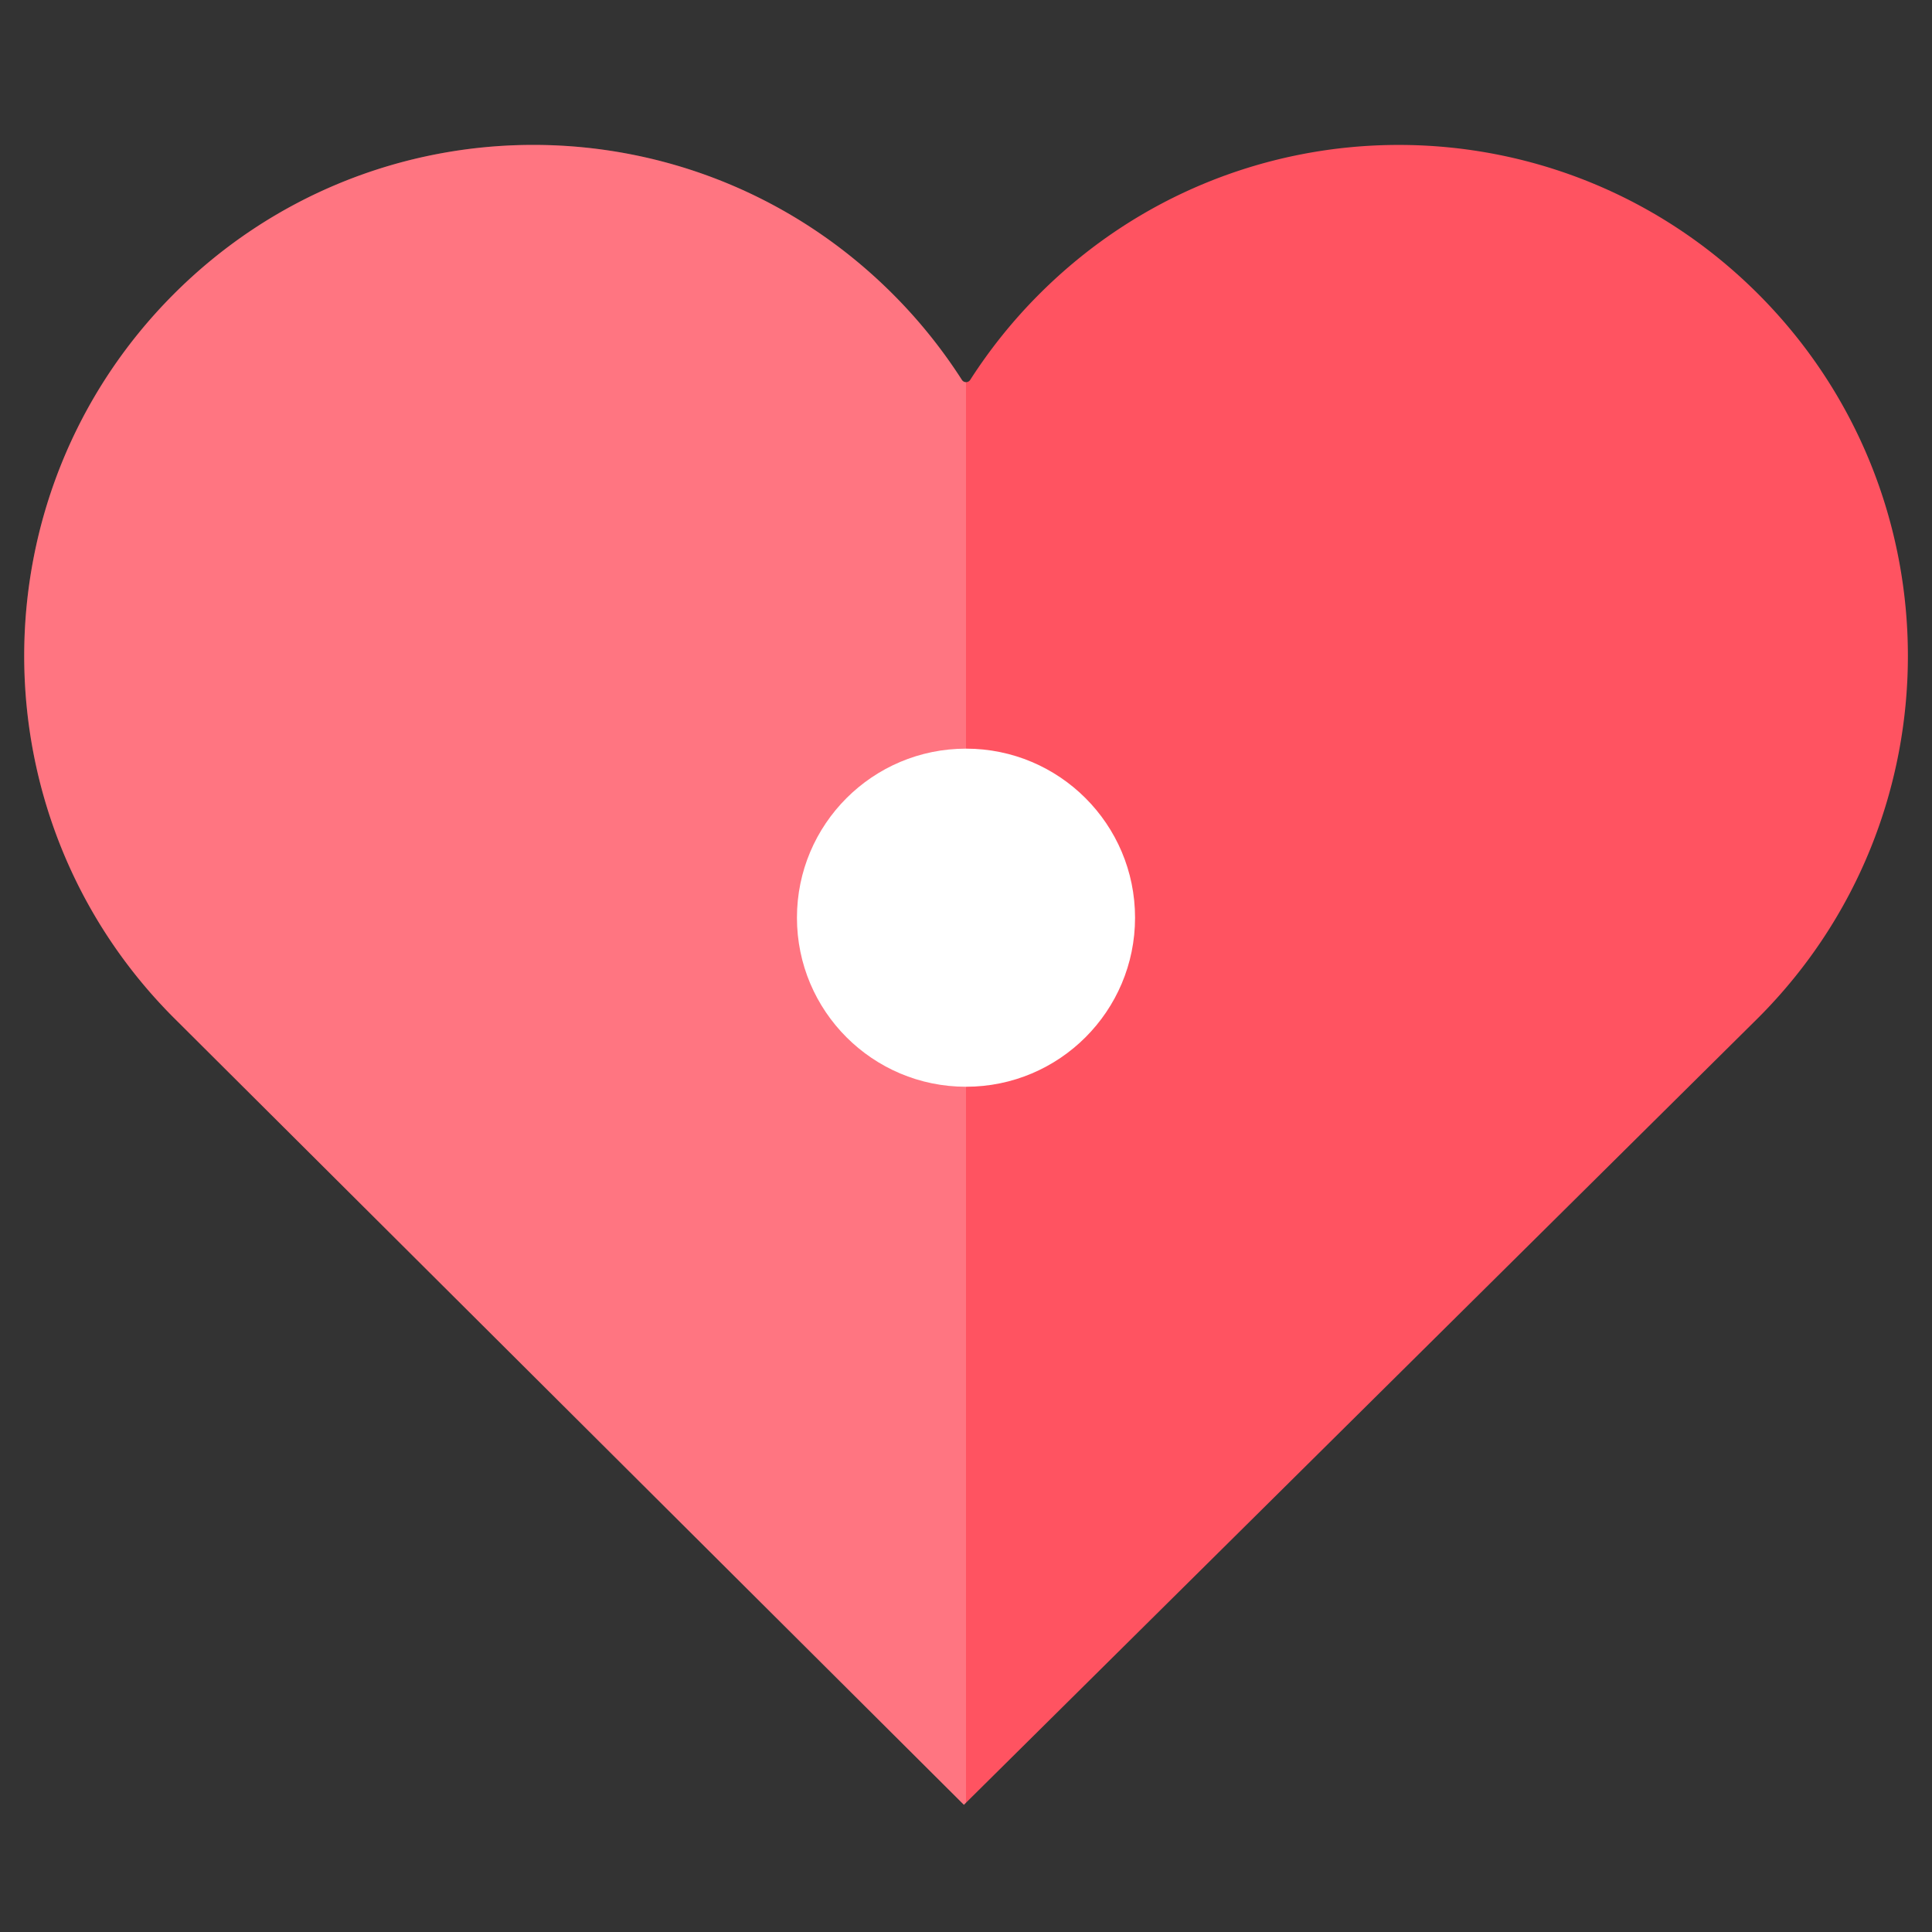
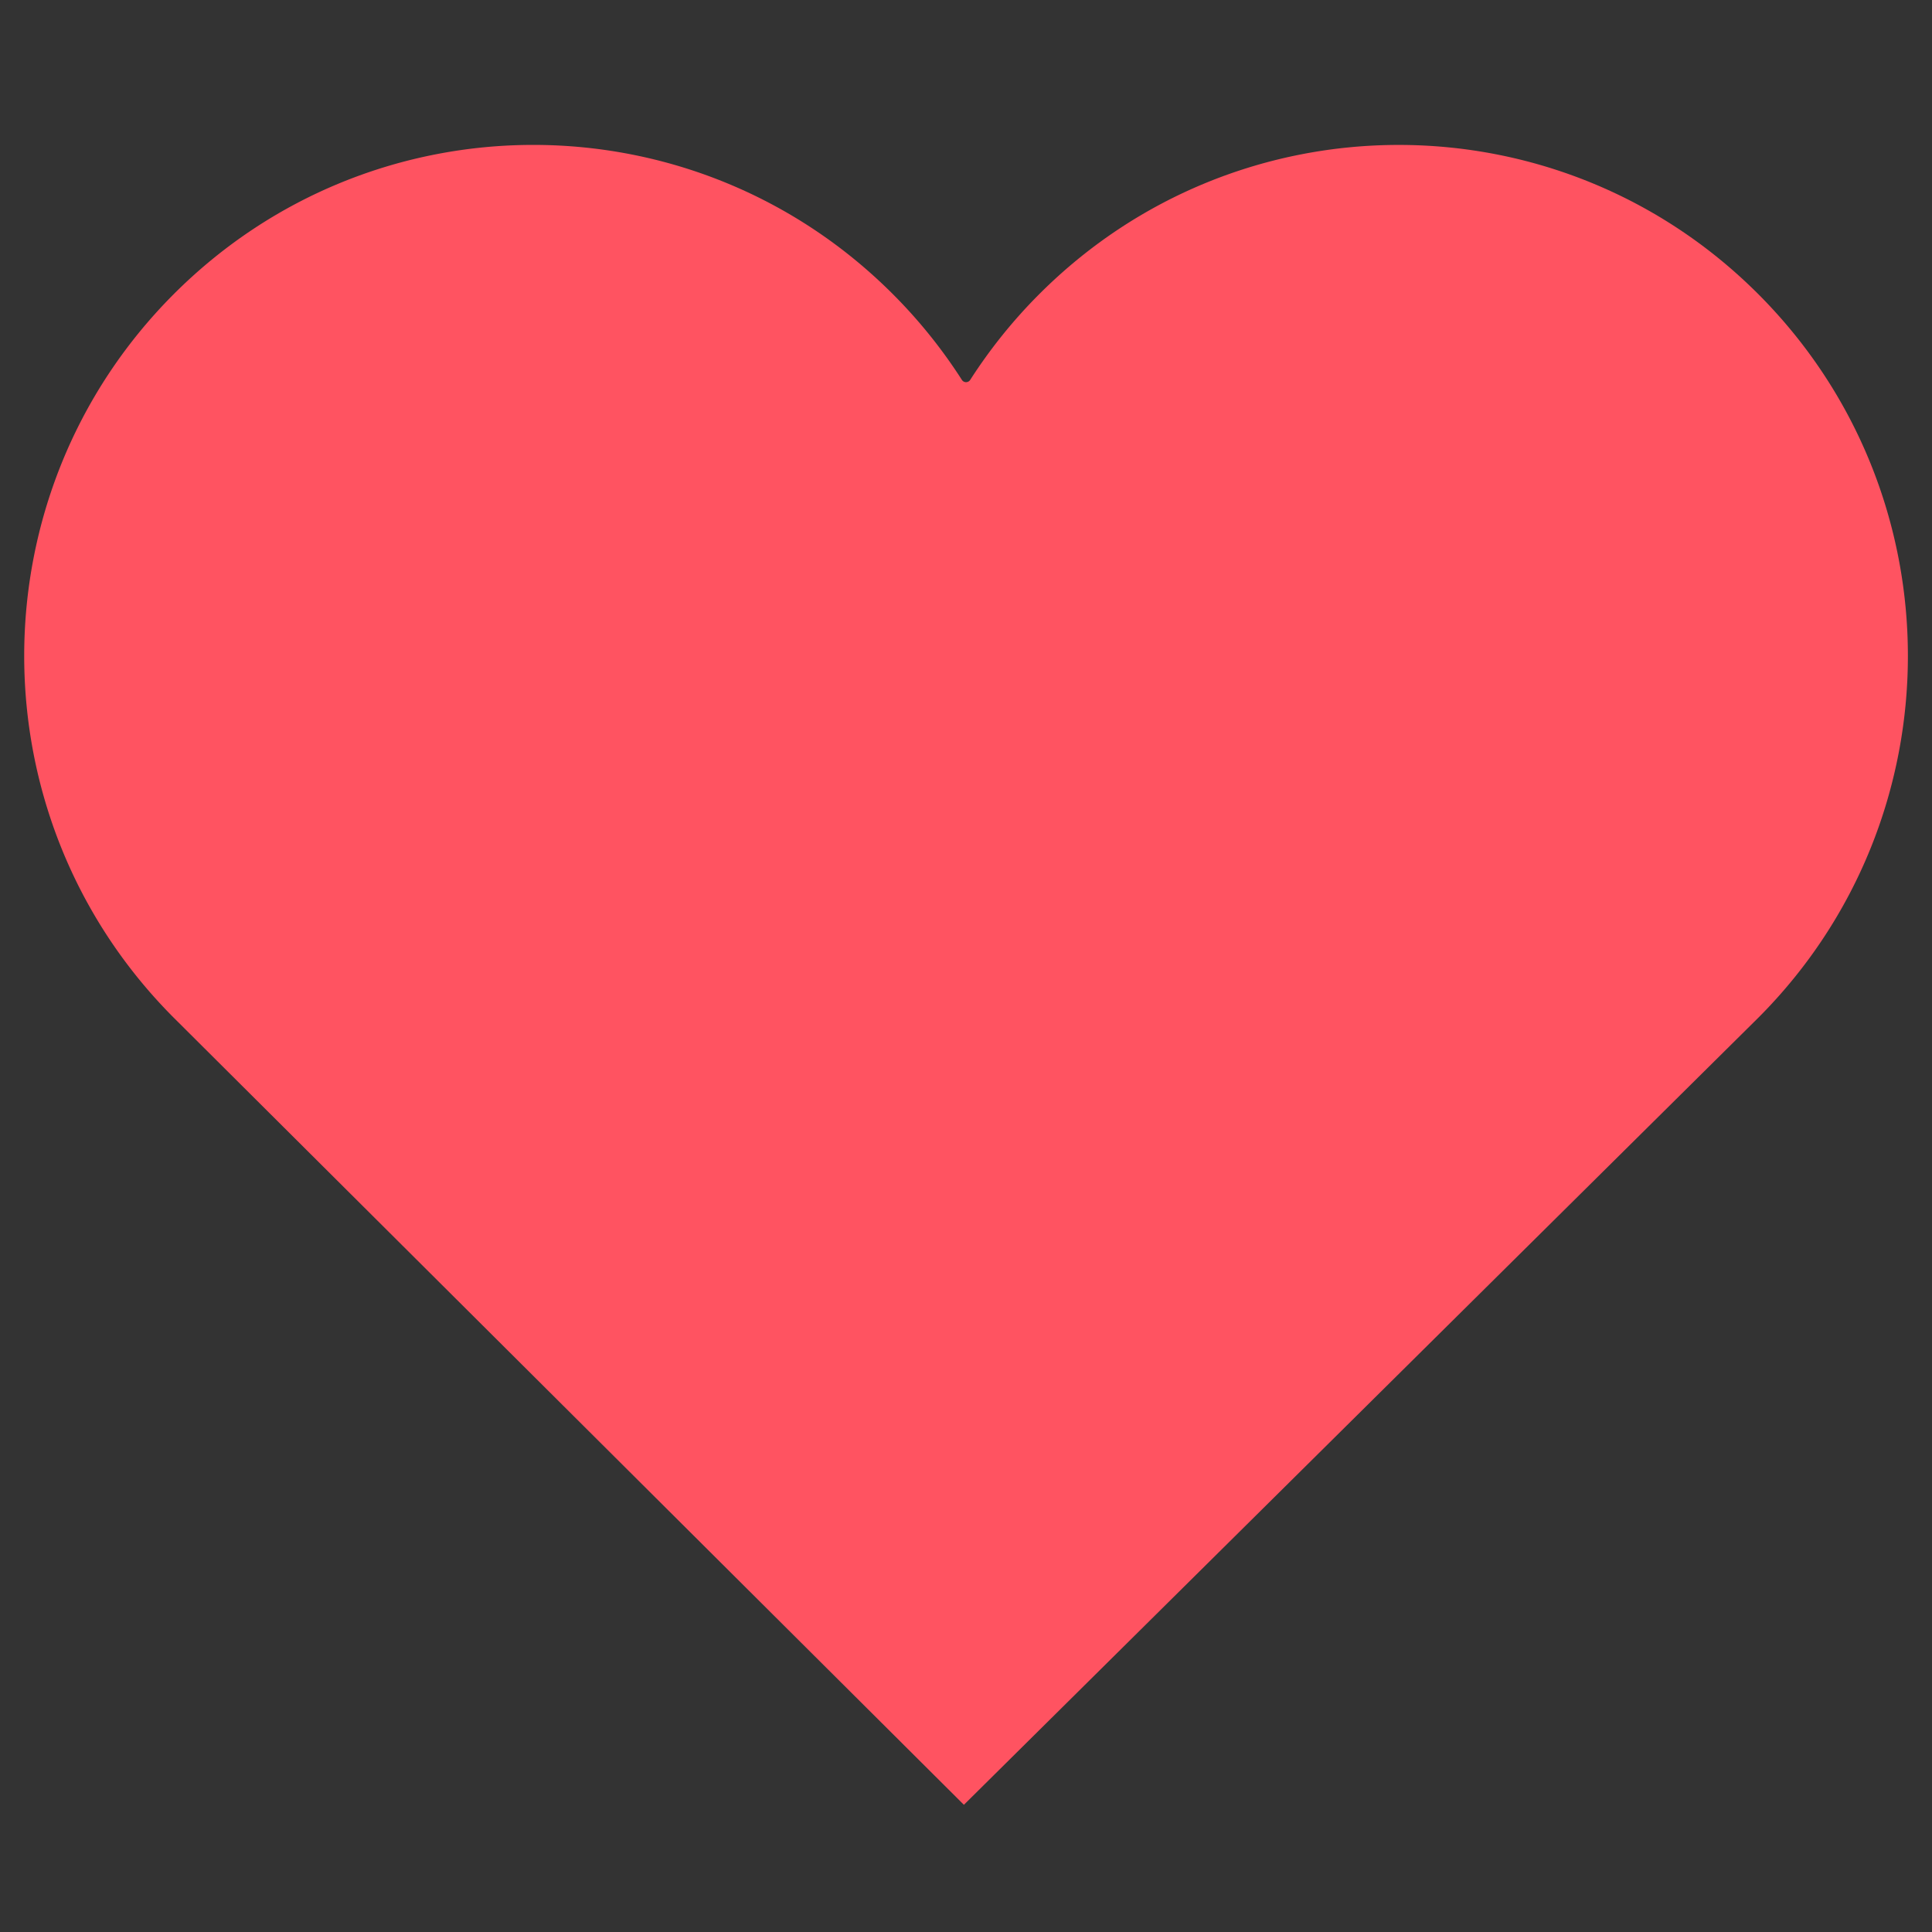
<svg xmlns="http://www.w3.org/2000/svg" width="80" height="80" fill="none" viewBox="0 0 80 80">
  <rect x="0" y="0" width="80" height="80" fill="#333333" stroke="none" />
  <path fill="#FF5361" fill-rule="evenodd" d="M7.176 12.198c-8.232 8.263-8.232 21.661 0 29.925l32.737 32.61 32.914-32.61c8.233-8.263 8.233-21.66 0-29.924s-21.58-8.264-29.813 0a21.227 21.227 0 00-2.84 3.532.205.205 0 01-.344 0 21.217 21.217 0 00-2.84-3.533c-8.233-8.264-21.58-8.264-29.814 0z" clip-rule="evenodd" />
-   <path fill="#fff" fill-rule="evenodd" d="M40 15.825v58.822l-.087.086-32.737-32.61c-8.232-8.264-8.232-21.662 0-29.925 8.233-8.264 21.58-8.264 29.814 0a21.217 21.217 0 012.84 3.533c.04.062.105.094.17.094z" clip-rule="evenodd" opacity=".2" />
-   <circle cx="40" cy="38" r="7" fill="#fff" />
</svg>